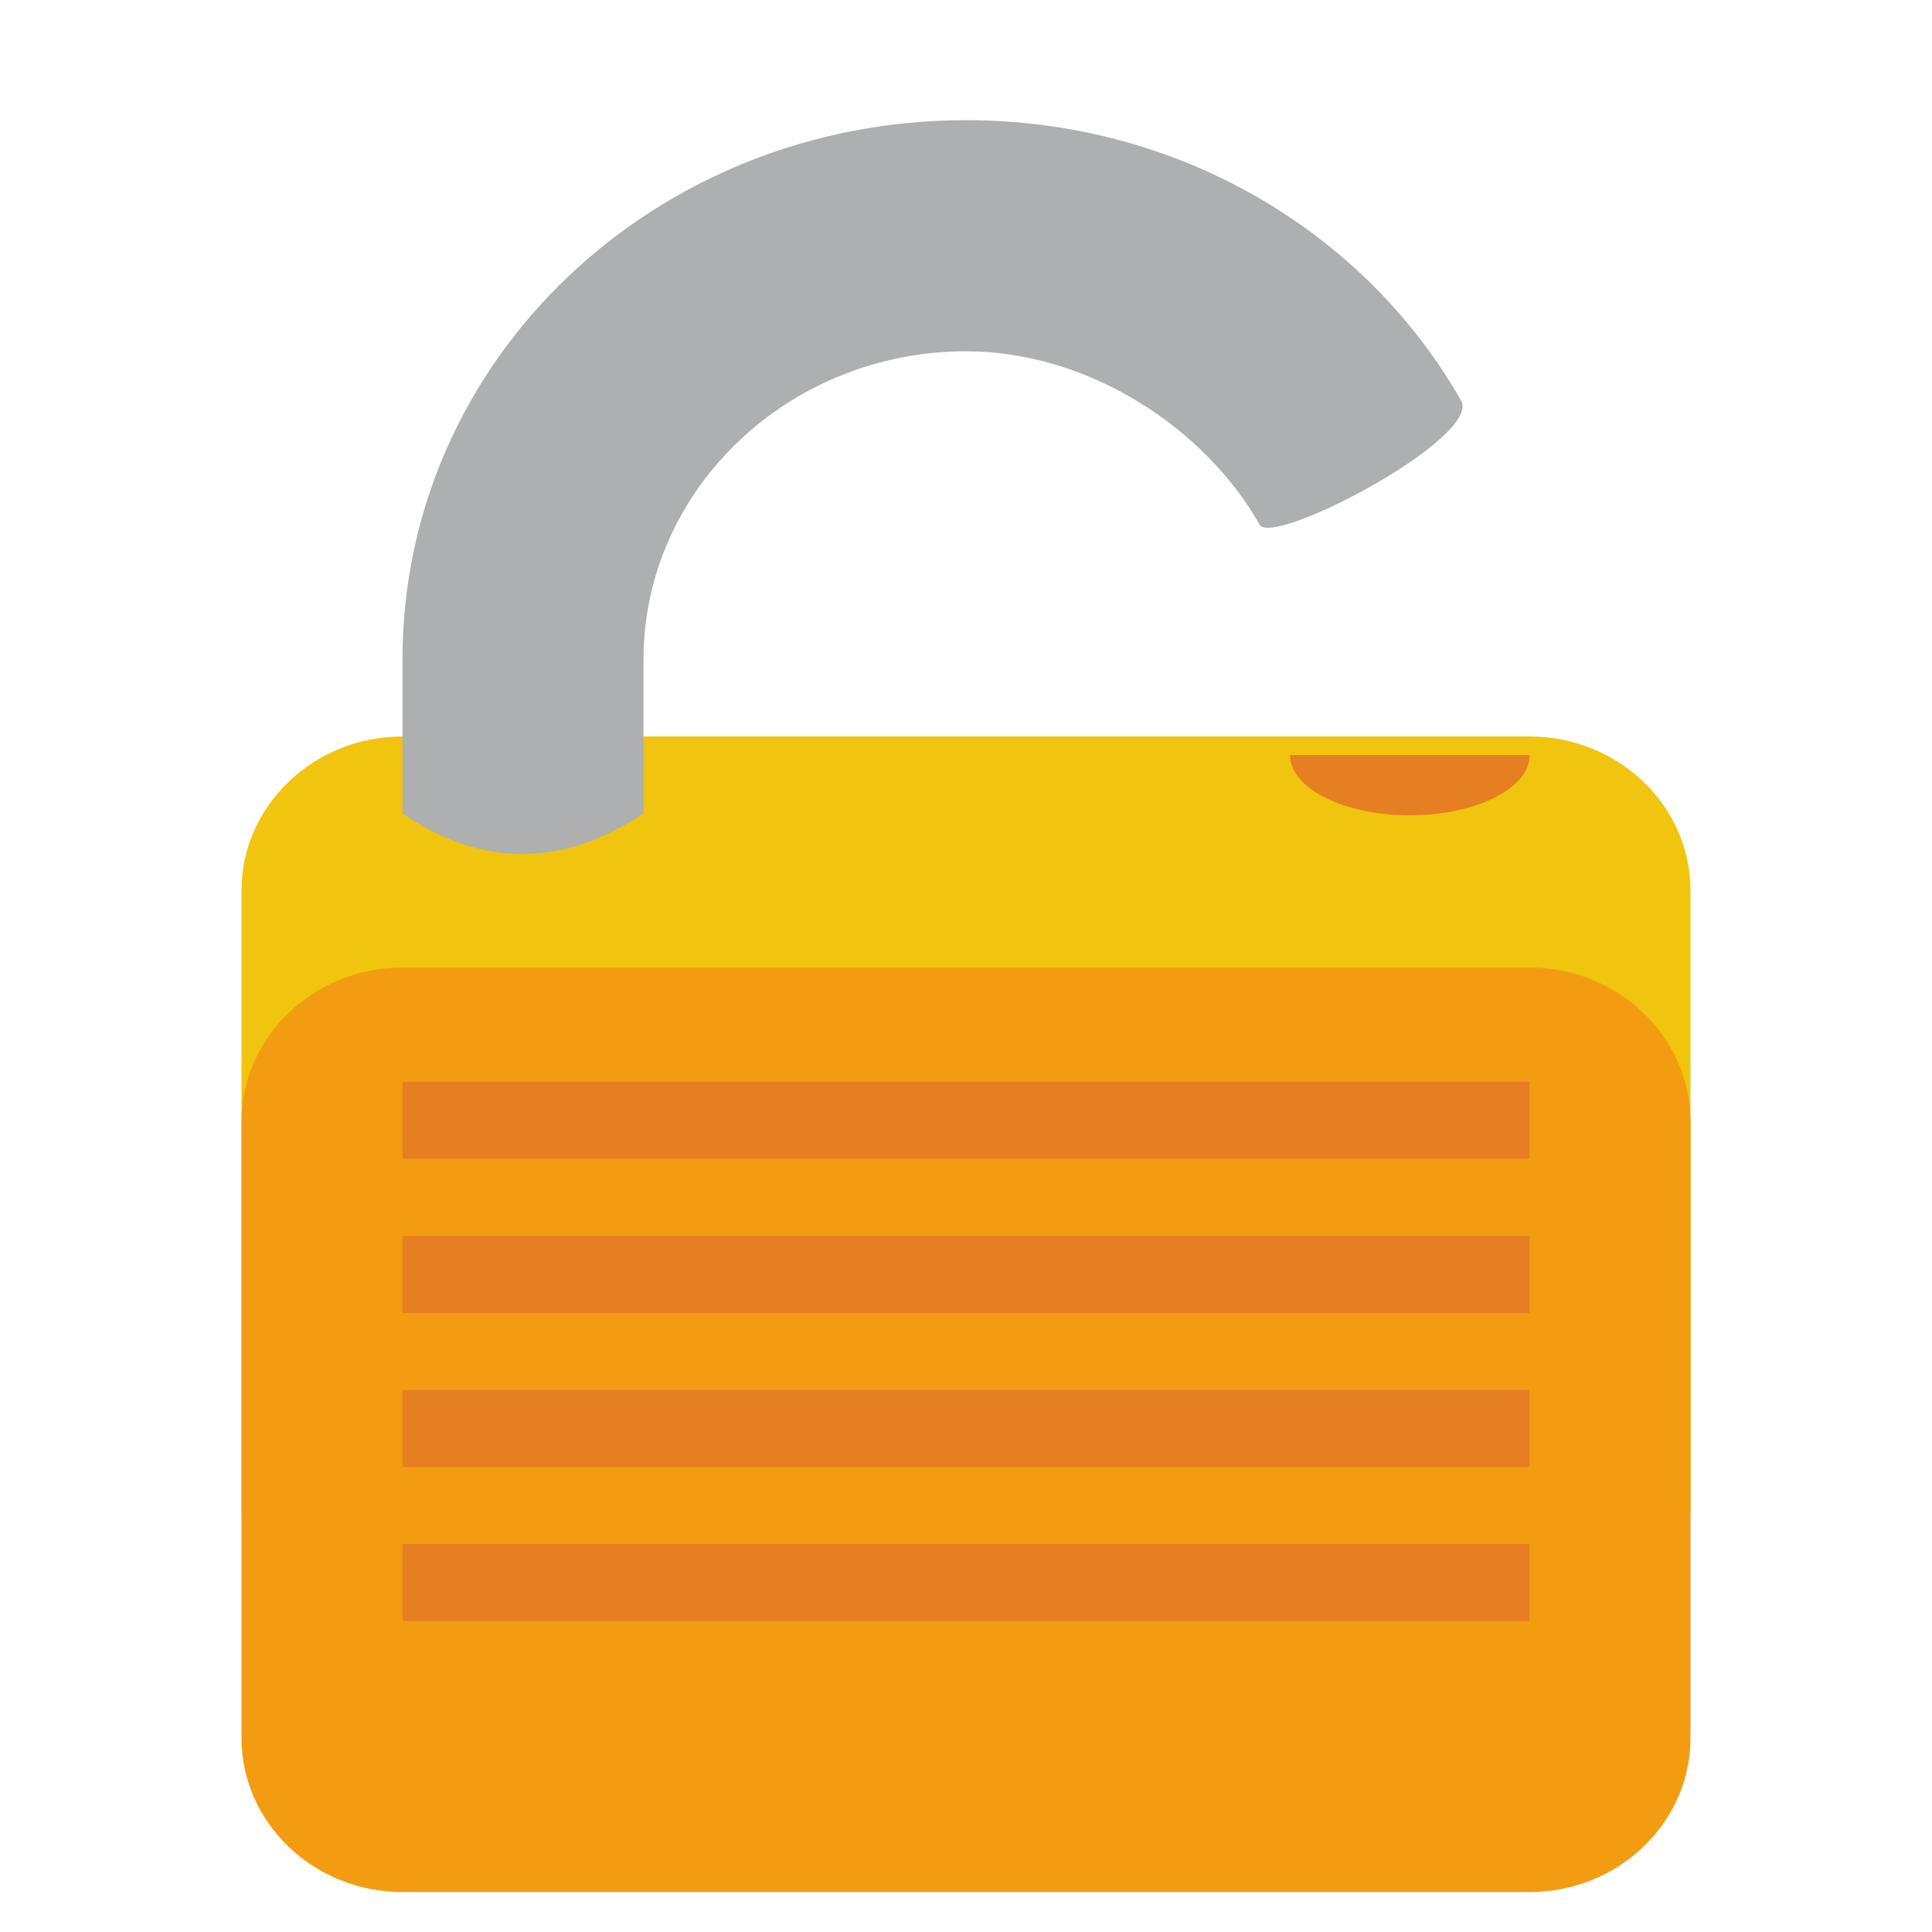
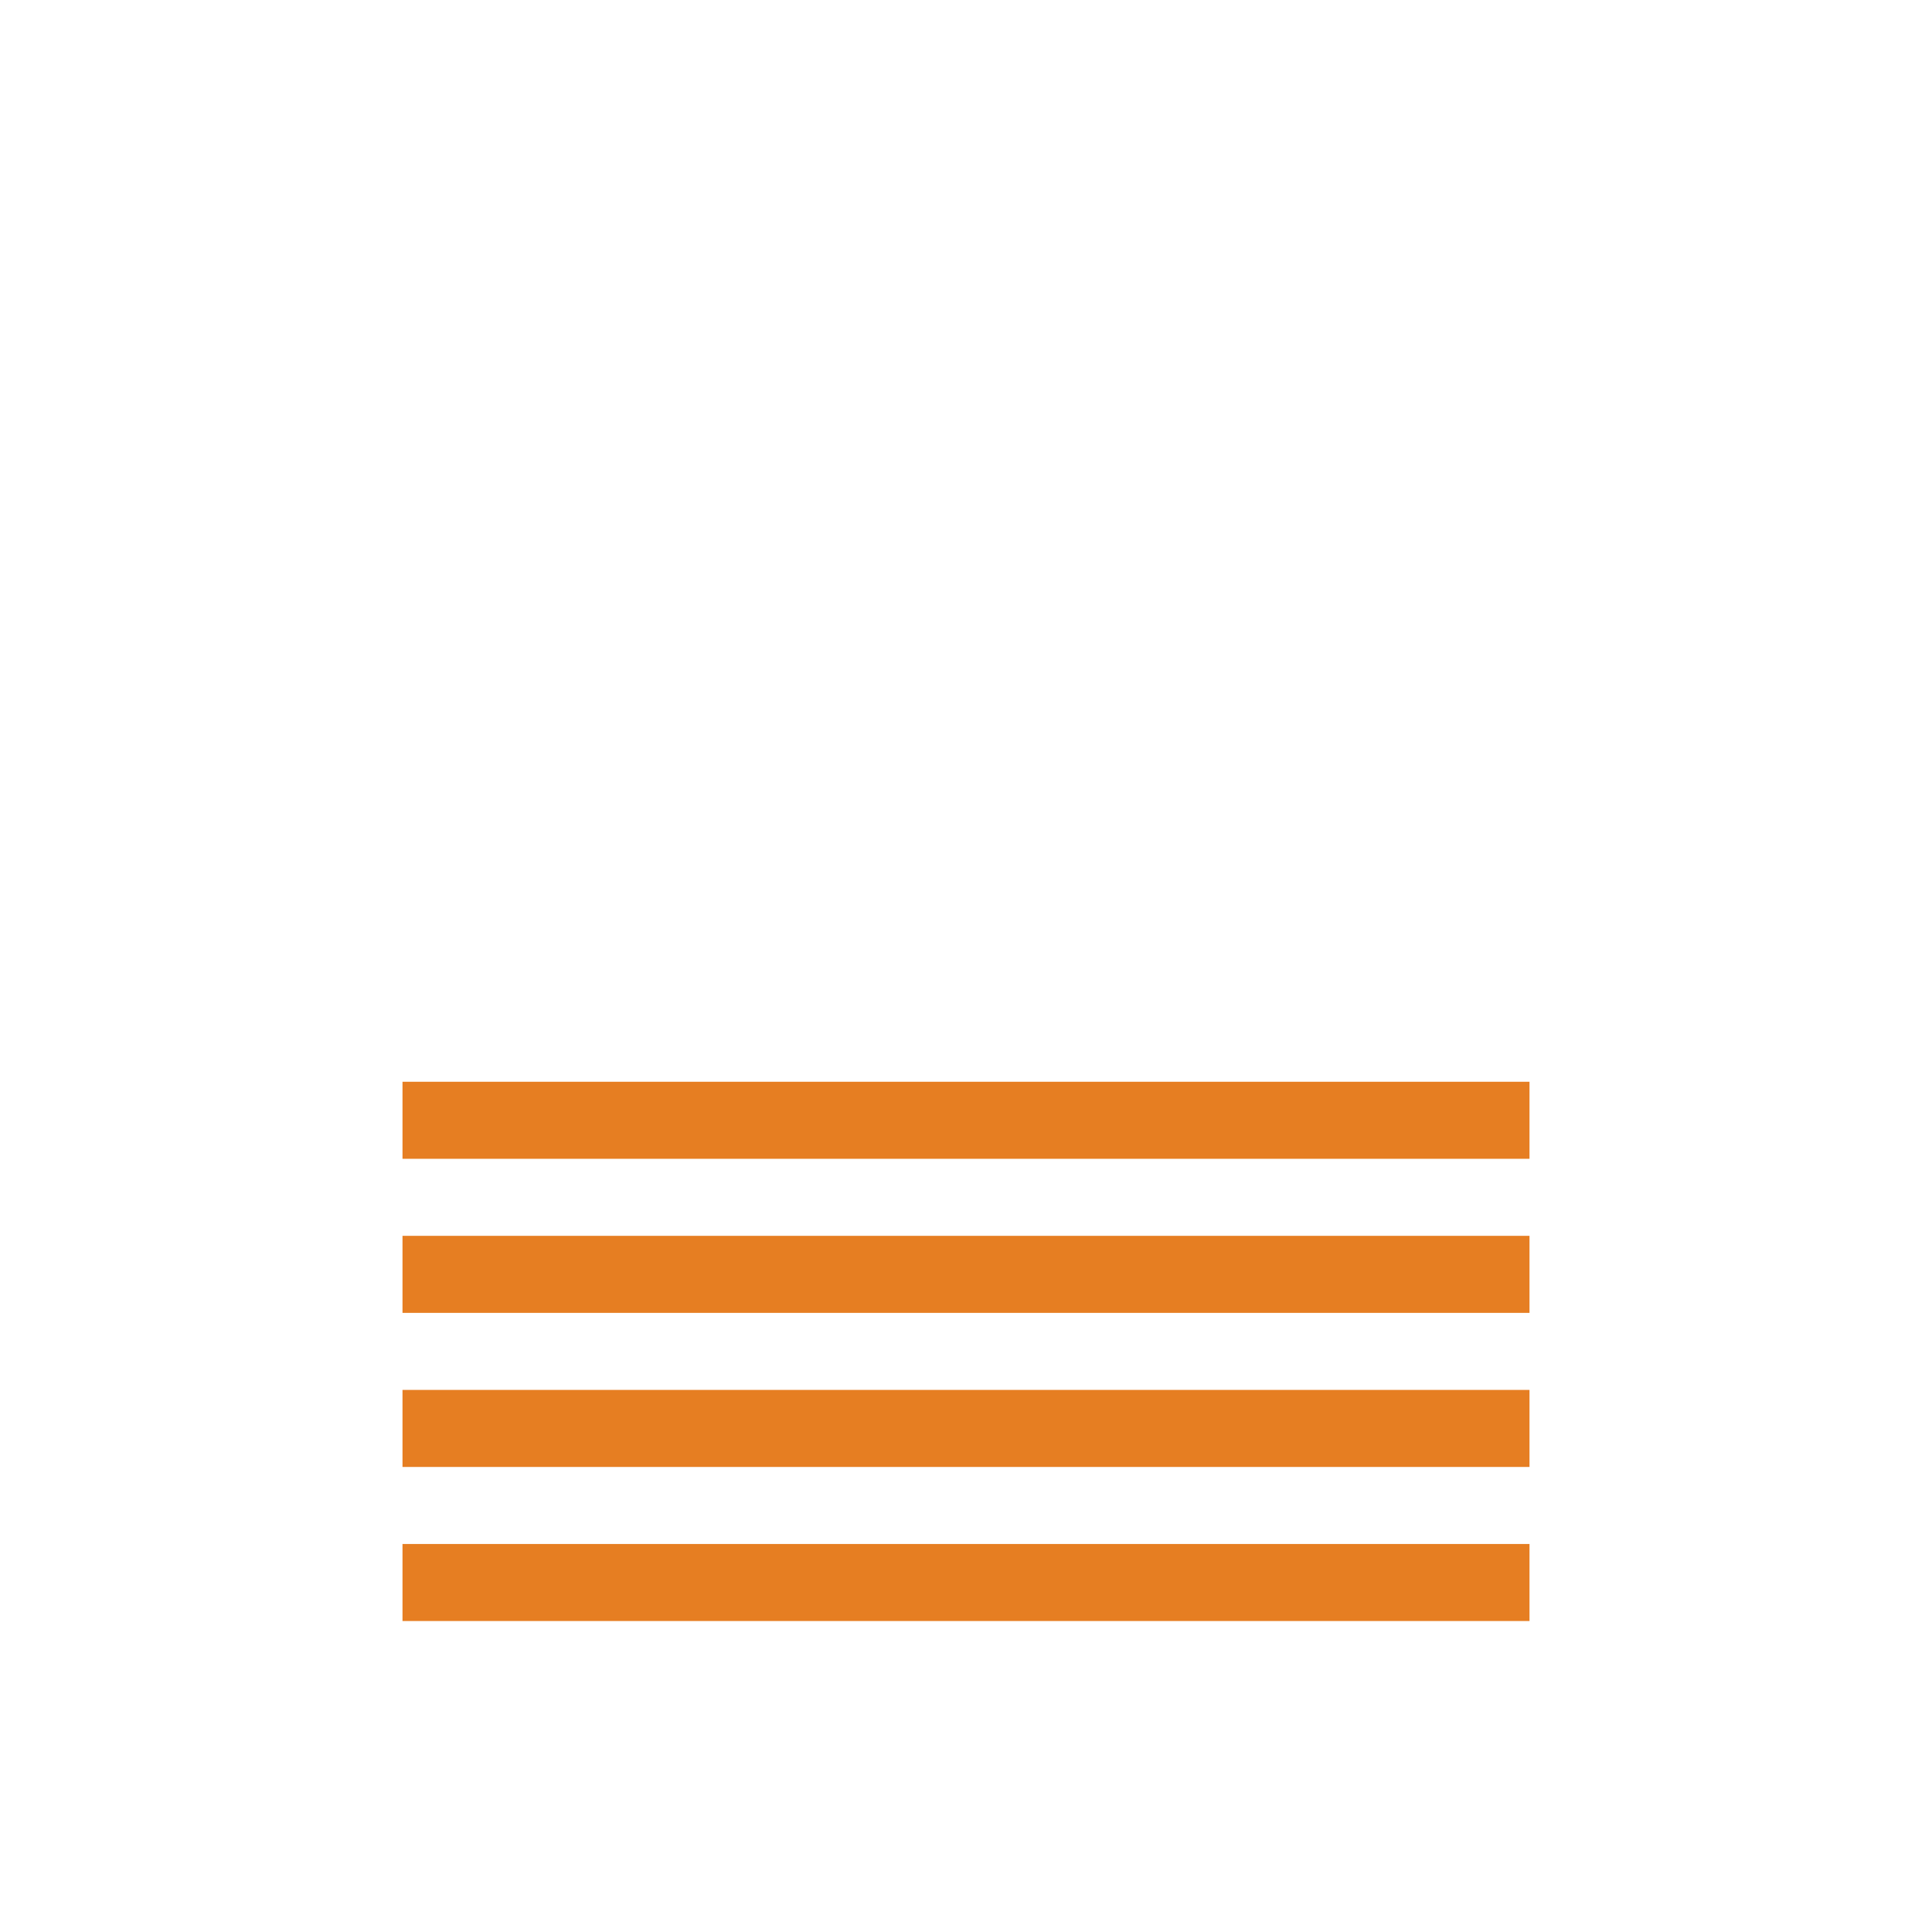
<svg xmlns="http://www.w3.org/2000/svg" viewBox="0 0 48 48" style="fill-rule:evenodd;clip-rule:evenodd;stroke-linejoin:round;stroke-miterlimit:2">
  <g transform="matrix(2,0,0,2,0,-2056.8)">
    <g transform="matrix(1,0,0,0.957,0,44.757)">
-       <path d="M5 1037.4C3.895 1037.4 3 1038.3 3 1039.4v8c0 1.1.895 2 2 2H19c1.105.0 2-.9 2-2v-8c0-1.1-.895-2-2-2H5z" style="fill:#f1c40f;fill-rule:nonzero" />
-     </g>
+       </g>
    <g transform="matrix(1,0,0,0.957,0,44.757)">
-       <path d="M5 1040.4C3.895 1040.4 3 1041.3 3 1042.4v8c0 1.1.895 2 2 2H19c1.105.0 2-.9 2-2v-8c0-1.1-.895-2-2-2H5z" style="fill:#f39c12;fill-rule:nonzero" />
-     </g>
+       </g>
    <g transform="matrix(1,0,0,0.957,0,44.757)">
-       <path d="M12 1029.4C8.134 1029.4 5 1032.5 5 1036.4v2C5.998 1039.11 6.996 1039.09 7.994 1038.4v-2c0-2.2 1.797-4 4.006-4 1.525.0 2.971 1 3.647 2.25C15.807 1034.95 18.41 1033.52 18.15 1033.04 16.963 1030.86 14.654 1029.4 12 1029.4z" style="fill:#adafb0;fill-rule:nonzero" />
-     </g>
+       </g>
    <g transform="matrix(1,0,0,0.957,0,1028.44)">
      <path d="M5 14v1H19V14H5zm0 2v1H19V16H5zm0 2v1H19V18H5zm0 2v1H19V20H5z" style="fill:#e67e22;fill-rule:nonzero" />
    </g>
    <g transform="matrix(0.992,0,0,0.748,0.154,1030.3)">
-       <path d="M16 10C16 10.552 16.672 11 17.5 11s1.5-.448 1.5-1H16z" style="fill:#e67e22;fill-rule:nonzero" />
-     </g>
+       </g>
  </g>
</svg>